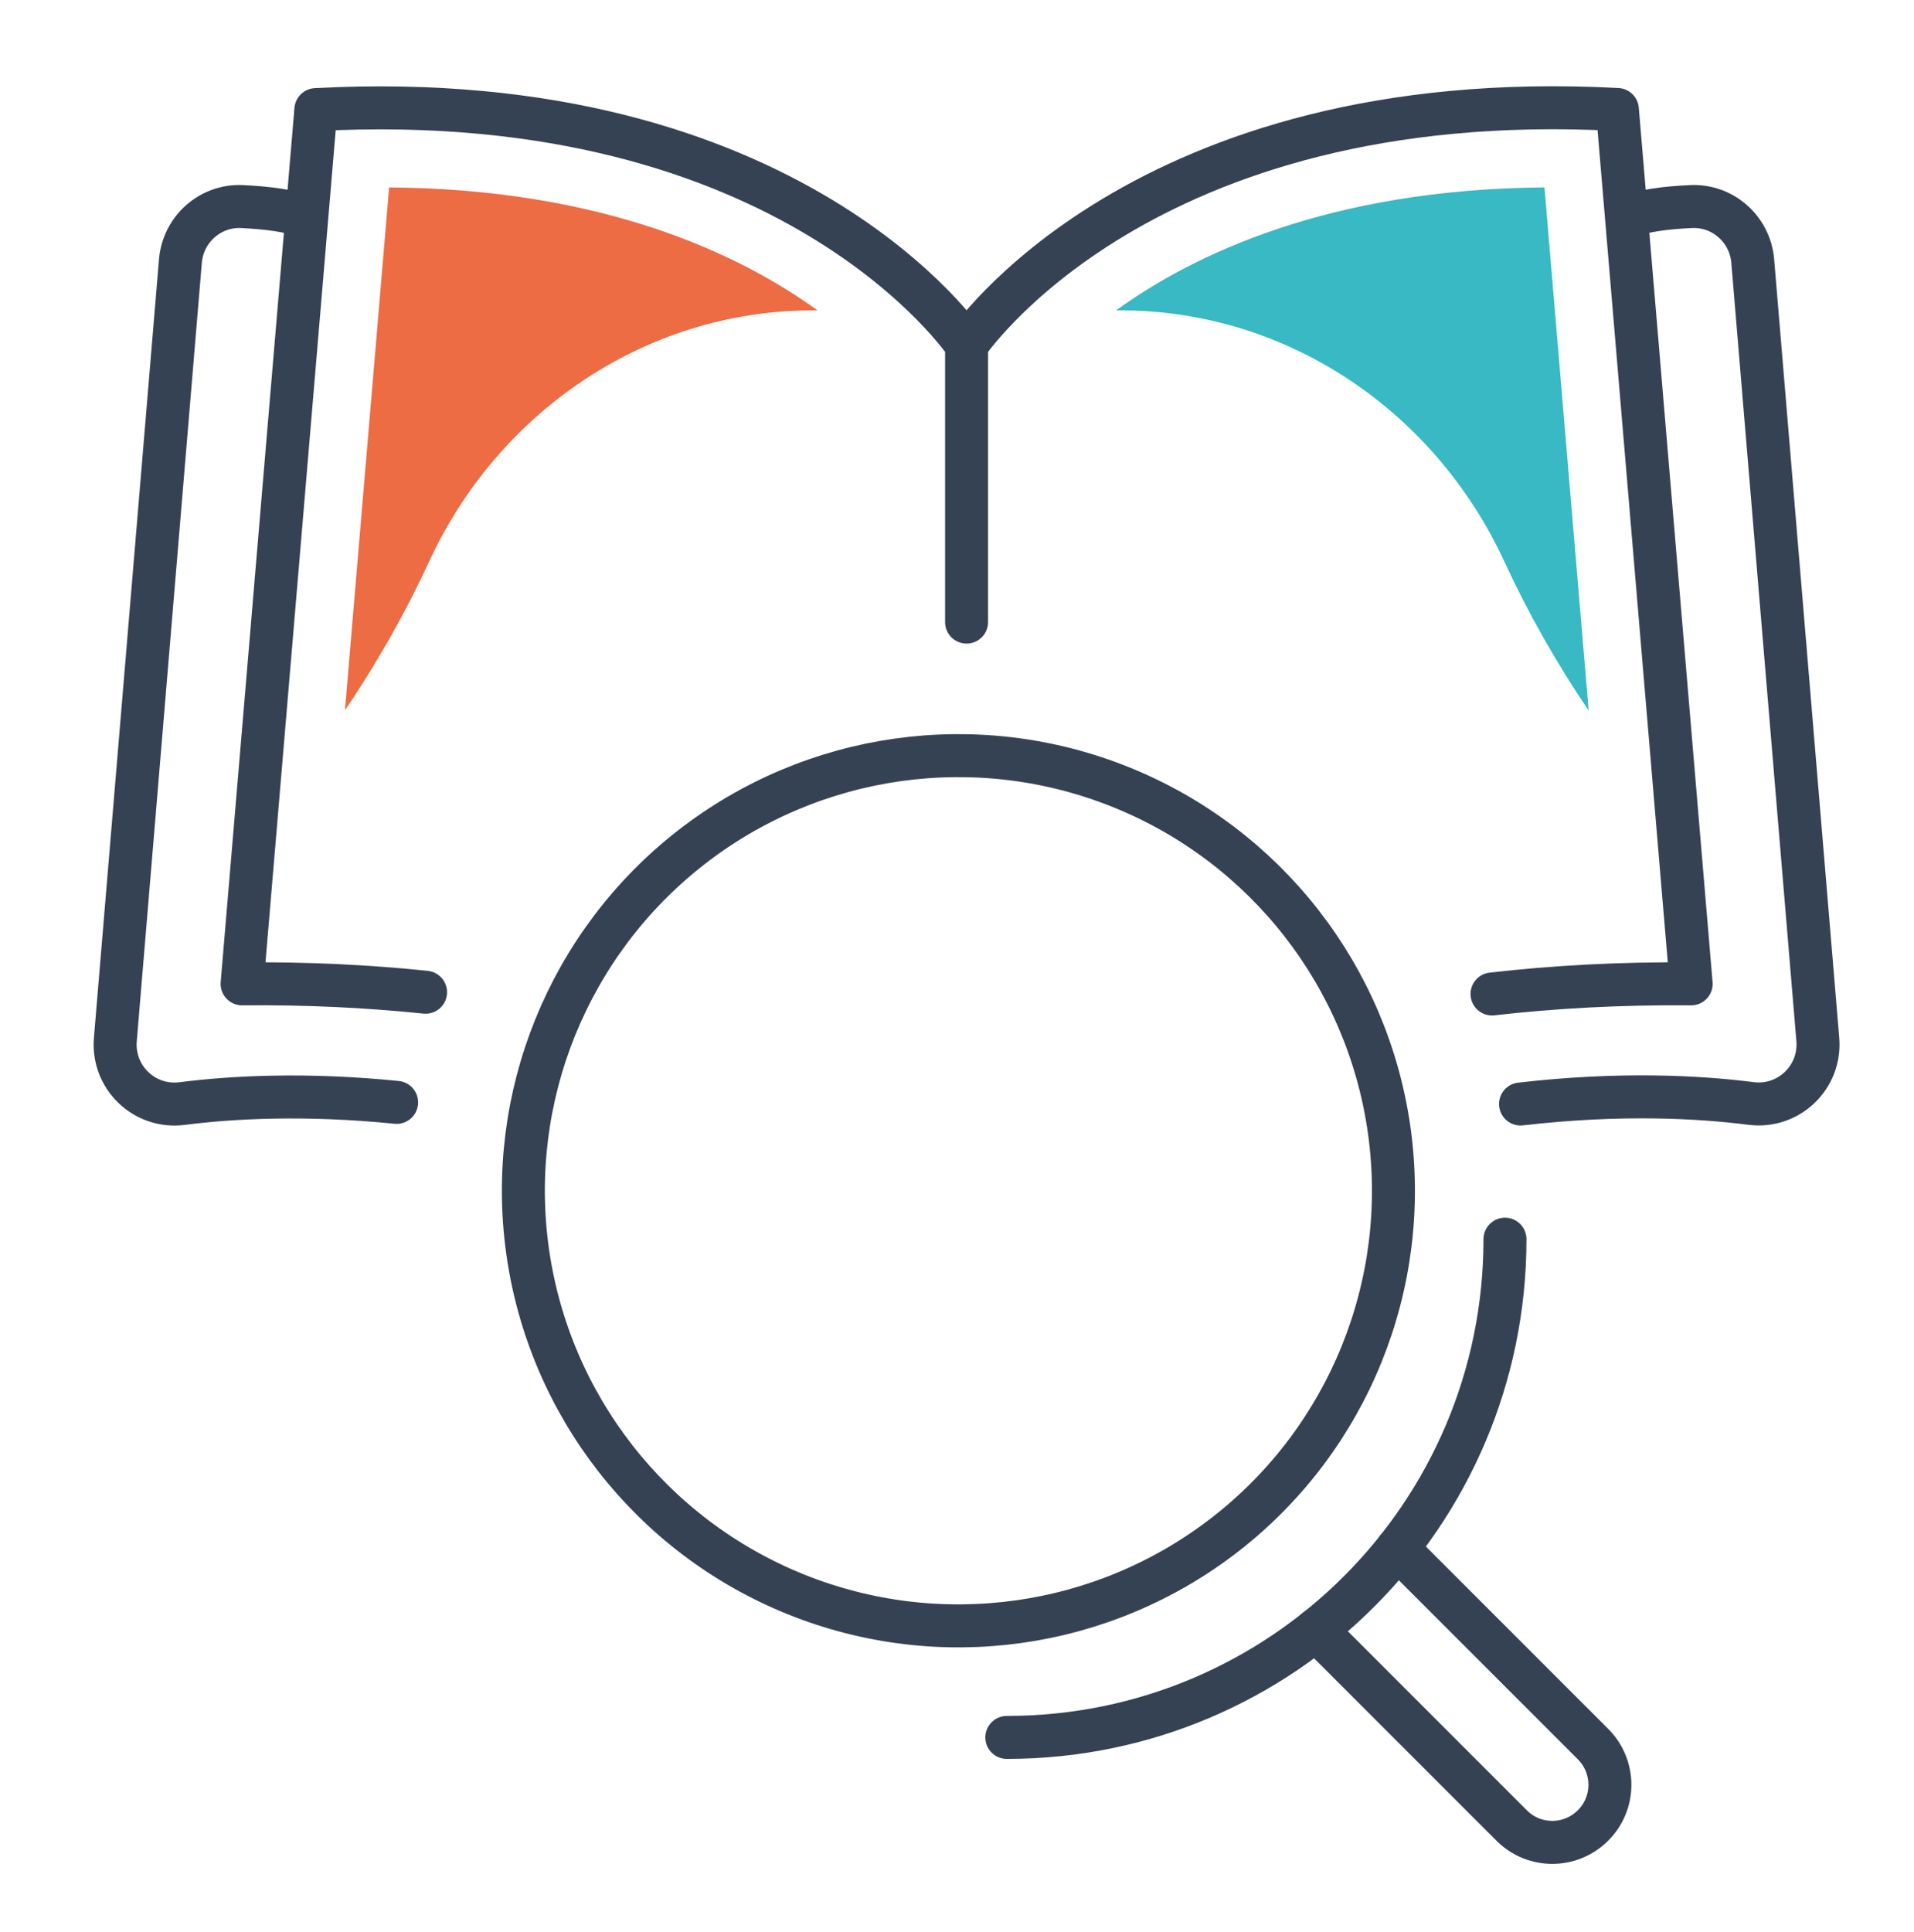
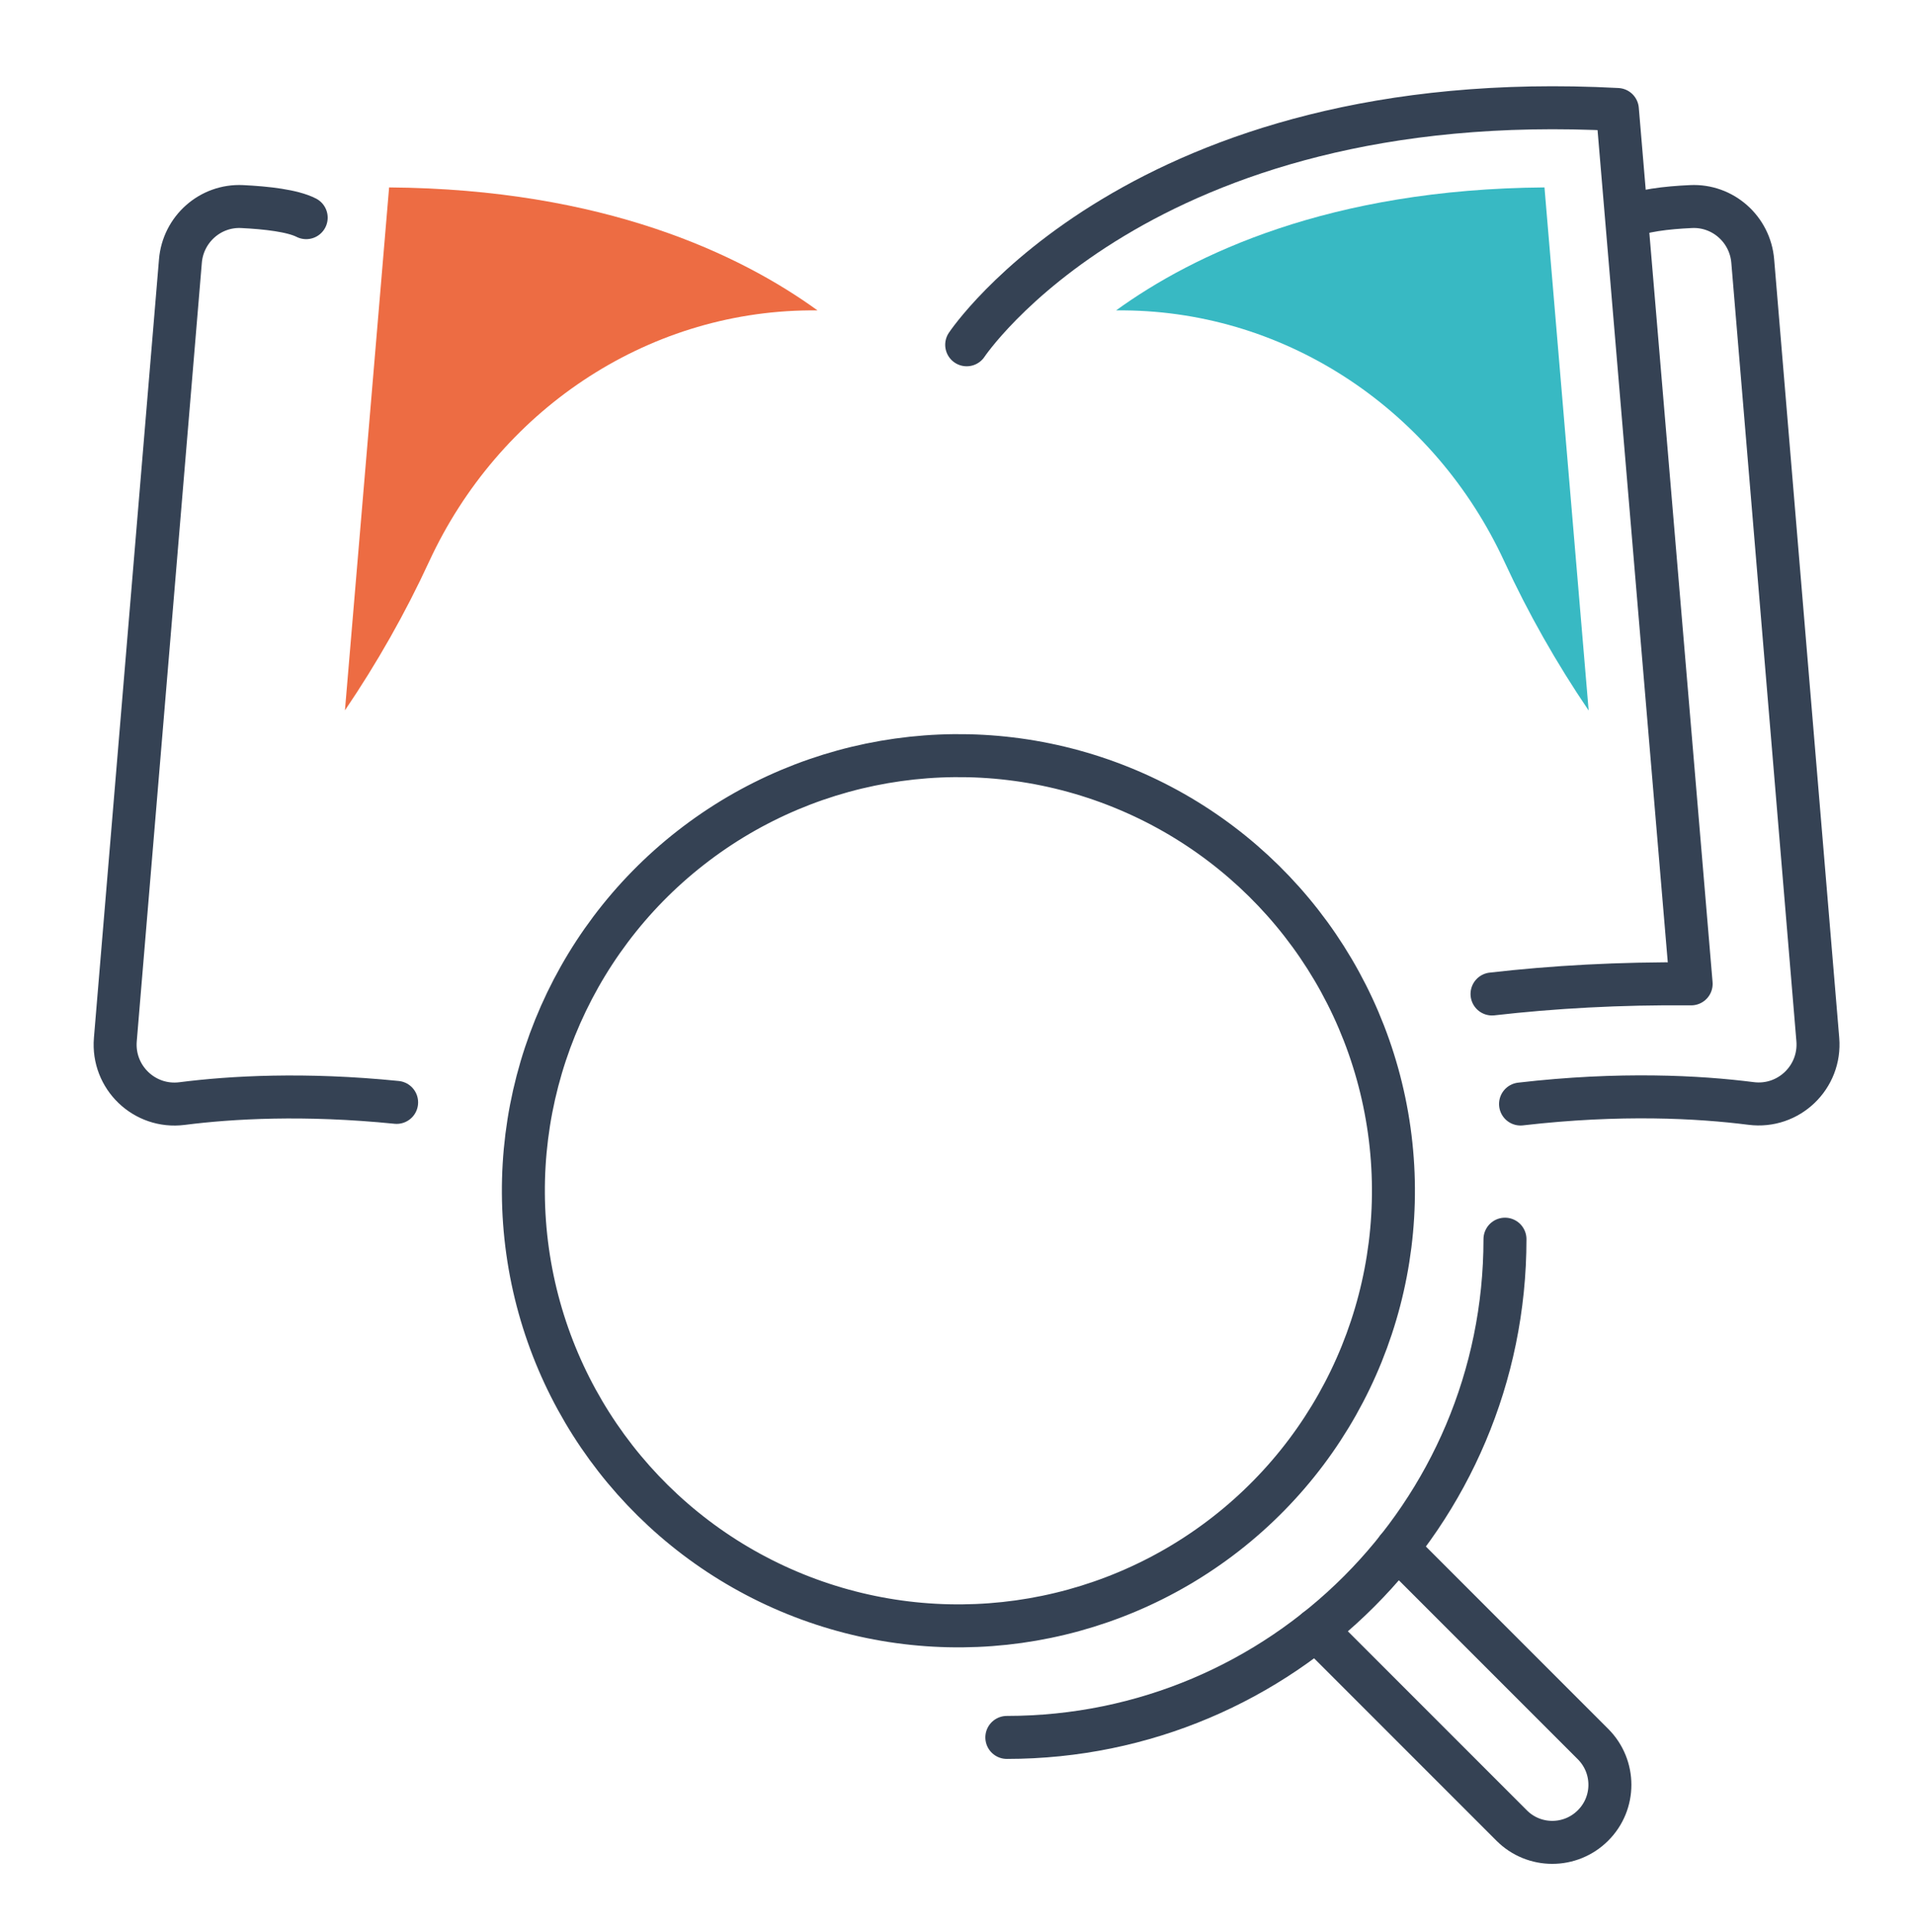
<svg xmlns="http://www.w3.org/2000/svg" id="Camada_1" viewBox="0 0 175.9 177.51">
  <defs>
    <style>.cls-1{fill:#ed6c43;}.cls-2{fill:#38b9c3;}.cls-3{fill:none;stroke:#354254;stroke-linecap:round;stroke-linejoin:round;stroke-width:3.95px;}</style>
  </defs>
  <path class="cls-3" d="M137.12,91.33c5.6-.64,11.69-.99,18.3-.93l-6.78-80.34c-43.88-2.33-59.8,21.62-59.8,21.62" />
-   <path class="cls-3" d="M39.11,91.17c-5.2-.54-10.82-.83-16.86-.77L29.03,10.07c43.88-2.33,59.8,21.62,59.8,21.62v25.47" />
  <path class="cls-3" d="M36.45,101.29c-8.46-.85-15.17-.47-19.72,.11-3.45,.44-6.42-2.41-6.13-5.88L16.58,23.99c.24-2.92,2.74-5.15,5.67-5.01,2.25,.11,4.64,.38,5.89,1.02" />
  <path class="cls-3" d="M149.52,20c1.25-.64,3.64-.92,5.89-1.02,2.93-.14,5.43,2.09,5.67,5.01l5.98,71.52c.29,3.47-2.68,6.32-6.13,5.88-4.8-.61-12.03-1.01-21.19,.05" />
  <circle class="cls-3" cx="88.08" cy="109.41" r="39.98" transform="translate(-14.32 13.27) rotate(-7.97)" />
  <path class="cls-3" d="M92.53,159.64c25.28,0,45.78-20.5,45.78-45.78" />
  <path class="cls-3" d="M128.42,142.27l17.98,17.98c2.07,2.07,2.07,5.42,0,7.48h0c-2.07,2.07-5.42,2.07-7.48,0l-17.98-17.98" />
  <path class="cls-1" d="M31.7,65.27c2.95-4.35,5.55-8.93,7.75-13.7,6.36-13.74,19.8-22.92,34.94-23.05,.25,0,.49,0,.74,0-7.1-5.14-19.61-11.15-39.37-11.3l-4.06,48.06Z" />
-   <path class="cls-2" d="M145.99,65.27c-2.95-4.35-5.55-8.93-7.75-13.7-6.36-13.74-19.8-22.92-34.93-23.05-.25,0-.49,0-.74,0,7.1-5.14,19.61-11.15,39.37-11.3l4.06,48.06Z" />
+   <path class="cls-2" d="M145.99,65.27c-2.95-4.35-5.55-8.93-7.75-13.7-6.36-13.74-19.8-22.92-34.93-23.05-.25,0-.49,0-.74,0,7.1-5.14,19.61-11.15,39.37-11.3l4.06,48.06" />
</svg>